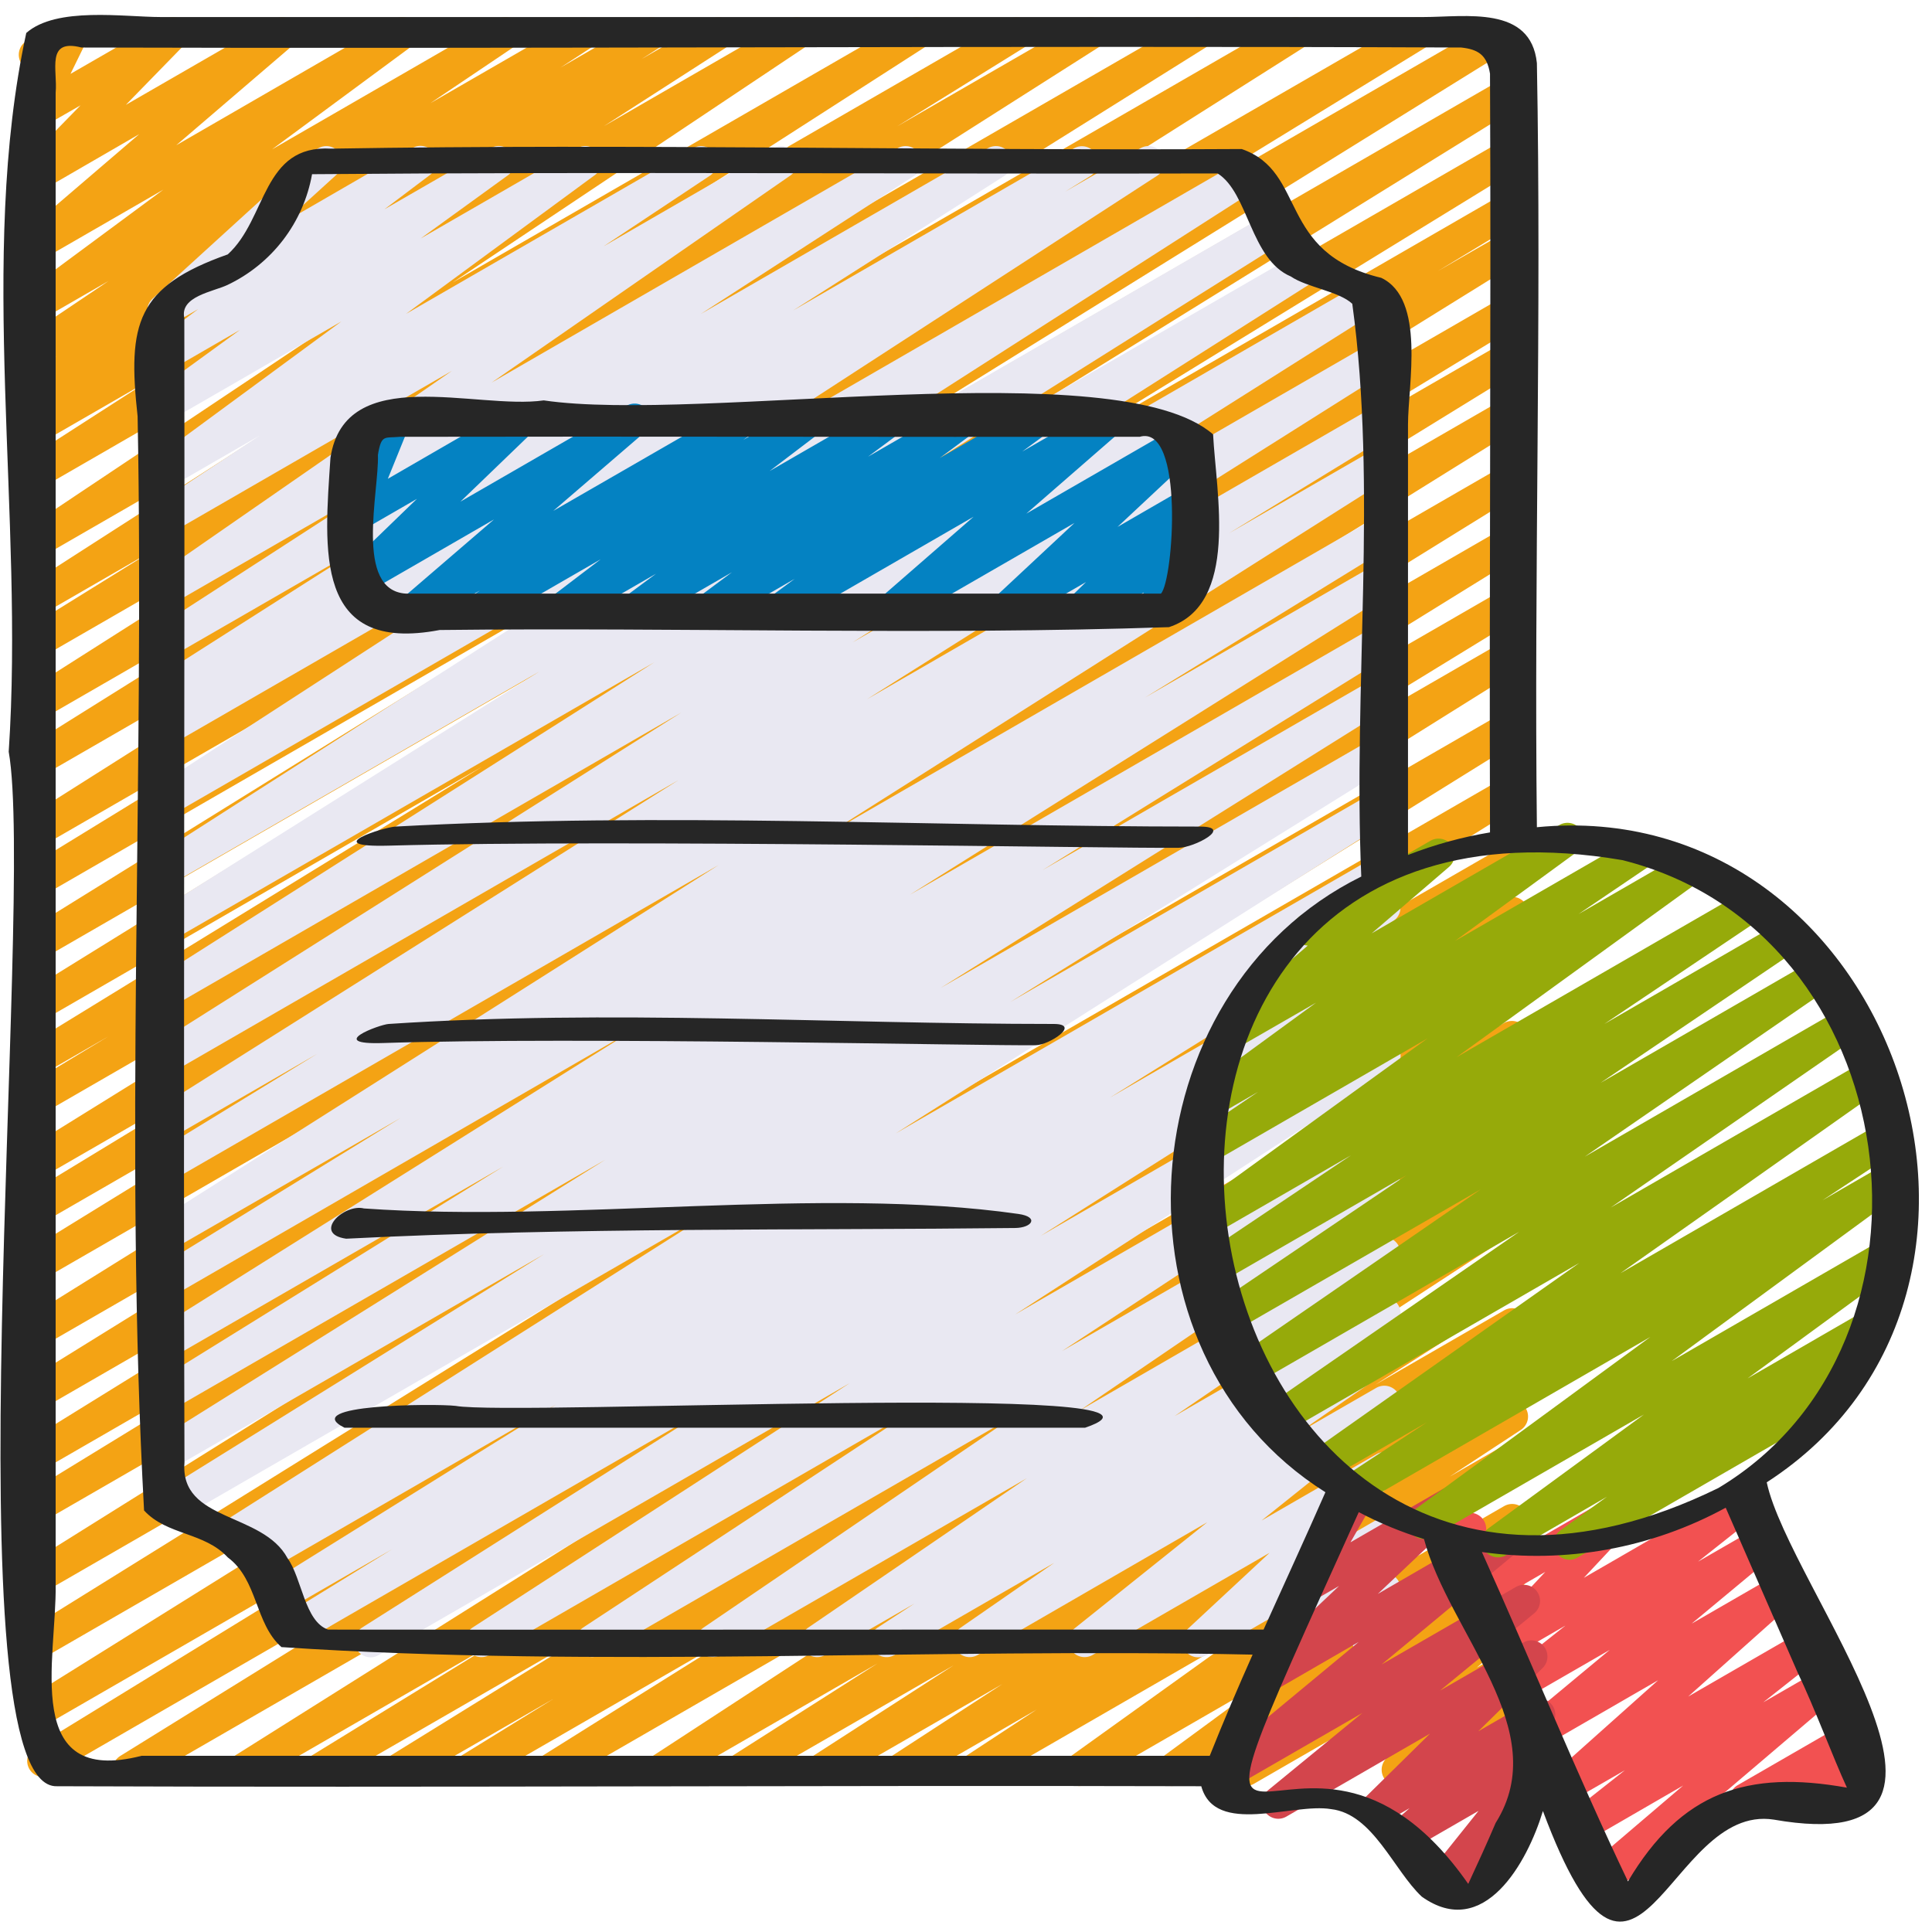
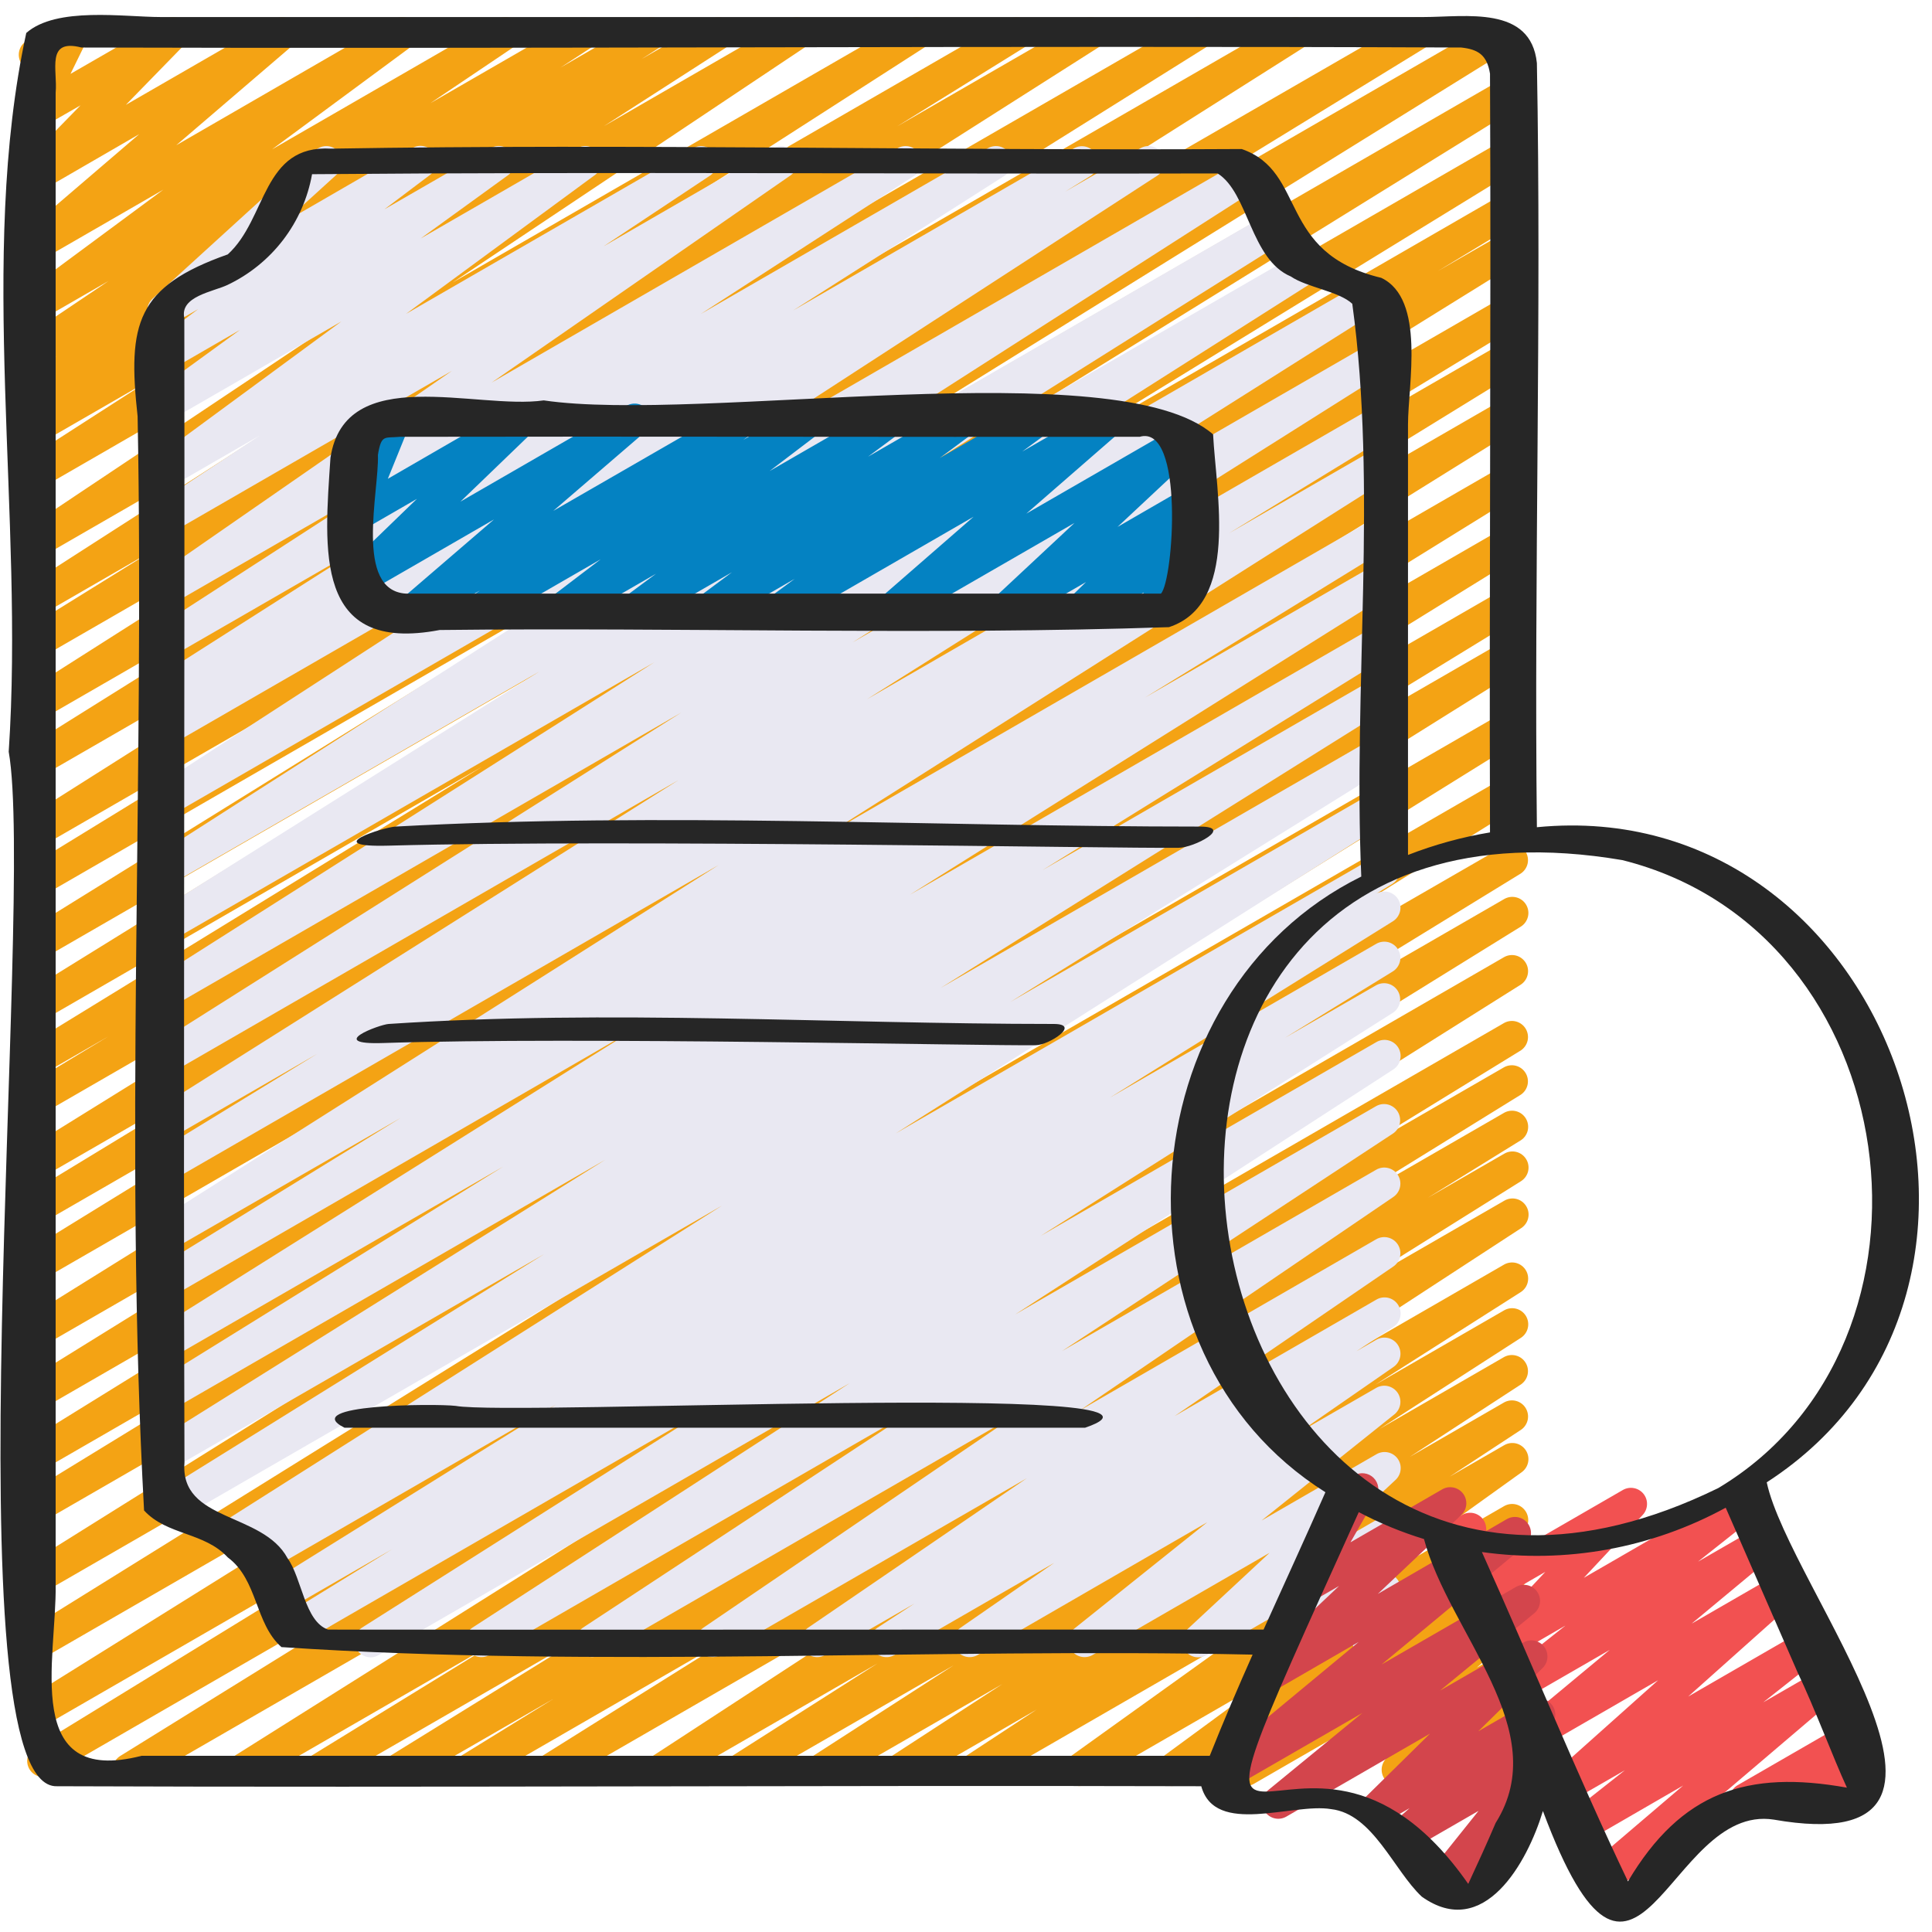
<svg xmlns="http://www.w3.org/2000/svg" width="67" height="67" viewBox="0 0 67 67" fill="none">
  <g clip-path="url(#clip0_118_3524)">
    <path d="M16.255 61.941C16.134 61.942 16.015 61.902 15.918 61.829C15.821 61.756 15.75 61.653 15.717 61.536C15.684 61.419 15.69 61.294 15.734 61.181C15.778 61.067 15.858 60.971 15.962 60.907L19.2 58.91L14.081 61.863C13.955 61.931 13.807 61.947 13.669 61.909C13.531 61.871 13.413 61.781 13.339 61.658C13.265 61.535 13.242 61.388 13.274 61.248C13.305 61.108 13.389 60.986 13.508 60.906L20.61 56.514L11.342 61.863C11.215 61.932 11.067 61.949 10.928 61.911C10.789 61.873 10.67 61.782 10.597 61.659C10.523 61.535 10.499 61.387 10.532 61.247C10.564 61.107 10.65 60.984 10.77 60.905L17.455 56.797L8.682 61.863C8.556 61.931 8.409 61.947 8.271 61.909C8.133 61.871 8.015 61.782 7.941 61.66C7.867 61.537 7.843 61.391 7.874 61.251C7.904 61.111 7.988 60.989 8.106 60.909L27.3 48.833L4.726 61.863C4.599 61.931 4.452 61.947 4.314 61.909C4.176 61.871 4.057 61.781 3.984 61.658C3.91 61.535 3.887 61.388 3.918 61.248C3.95 61.108 4.034 60.986 4.153 60.906L21.455 50.186L1.768 61.559C1.641 61.627 1.493 61.644 1.354 61.606C1.215 61.568 1.096 61.478 1.022 61.354C0.948 61.23 0.925 61.083 0.958 60.942C0.99 60.802 1.075 60.679 1.196 60.6L16.444 51.245L1.429 59.914C1.304 59.977 1.159 59.991 1.023 59.952C0.888 59.913 0.772 59.825 0.699 59.704C0.626 59.583 0.602 59.439 0.631 59.301C0.659 59.163 0.739 59.041 0.854 58.96L24.274 44.354L1.429 57.542C1.303 57.612 1.154 57.63 1.015 57.592C0.875 57.554 0.756 57.464 0.681 57.34C0.607 57.216 0.584 57.068 0.616 56.927C0.649 56.786 0.734 56.664 0.855 56.585L22.944 42.857L1.429 55.275C1.303 55.348 1.152 55.368 1.011 55.332C0.869 55.295 0.747 55.204 0.672 55.079C0.597 54.953 0.573 54.803 0.608 54.661C0.642 54.519 0.73 54.396 0.854 54.318L25.421 38.953L1.429 52.805C1.303 52.875 1.153 52.893 1.013 52.855C0.873 52.817 0.754 52.726 0.679 52.602C0.605 52.477 0.583 52.329 0.616 52.188C0.65 52.046 0.737 51.924 0.859 51.846L15.469 42.897L1.429 51.003C1.303 51.074 1.153 51.093 1.012 51.056C0.871 51.019 0.751 50.928 0.676 50.803C0.601 50.678 0.579 50.529 0.612 50.387C0.646 50.245 0.734 50.123 0.857 50.045L21.025 37.566L1.429 48.878C1.303 48.945 1.155 48.962 1.017 48.923C0.879 48.885 0.761 48.795 0.687 48.672C0.614 48.549 0.59 48.402 0.622 48.263C0.653 48.123 0.737 48 0.857 47.921L21.59 35.079L1.429 46.715C1.303 46.784 1.154 46.802 1.015 46.765C0.875 46.727 0.756 46.637 0.681 46.513C0.607 46.389 0.584 46.241 0.616 46.1C0.649 45.959 0.734 45.837 0.855 45.758L23.524 31.65L1.429 44.405C1.302 44.481 1.15 44.503 1.007 44.467C0.863 44.431 0.74 44.339 0.664 44.212C0.588 44.084 0.566 43.932 0.602 43.789C0.639 43.645 0.731 43.522 0.858 43.446L18.558 32.547L1.429 42.433C1.303 42.501 1.155 42.517 1.016 42.479C0.878 42.44 0.76 42.35 0.686 42.226C0.613 42.102 0.59 41.955 0.622 41.815C0.655 41.675 0.74 41.553 0.86 41.474L10.362 35.694L1.428 40.851C1.302 40.921 1.153 40.939 1.014 40.901C0.874 40.863 0.754 40.773 0.68 40.649C0.606 40.525 0.582 40.377 0.615 40.236C0.647 40.096 0.733 39.973 0.854 39.894L22.119 26.707L1.429 38.652C1.302 38.721 1.154 38.739 1.014 38.7C0.875 38.662 0.756 38.571 0.682 38.446C0.609 38.322 0.586 38.174 0.619 38.033C0.653 37.892 0.739 37.77 0.861 37.692L3.755 35.943L1.429 37.283C1.302 37.359 1.15 37.381 1.007 37.345C0.863 37.309 0.74 37.217 0.664 37.09C0.588 36.962 0.566 36.81 0.602 36.667C0.639 36.523 0.731 36.4 0.858 36.324L16.733 26.581L1.429 35.42C1.303 35.491 1.153 35.51 1.012 35.473C0.871 35.435 0.751 35.345 0.676 35.22C0.601 35.095 0.579 34.946 0.612 34.804C0.646 34.662 0.734 34.539 0.857 34.462L21.2 21.869L1.429 33.283C1.367 33.321 1.297 33.346 1.224 33.357C1.152 33.367 1.078 33.364 1.007 33.346C0.936 33.328 0.869 33.297 0.81 33.253C0.751 33.209 0.701 33.154 0.663 33.091C0.626 33.028 0.601 32.959 0.59 32.886C0.579 32.814 0.583 32.74 0.601 32.669C0.619 32.597 0.65 32.531 0.694 32.472C0.738 32.413 0.793 32.363 0.855 32.325L21.676 19.41L1.429 31.098C1.303 31.168 1.153 31.186 1.013 31.148C0.873 31.11 0.754 31.02 0.679 30.895C0.605 30.77 0.583 30.622 0.616 30.481C0.65 30.34 0.737 30.217 0.859 30.139L13.22 22.557L1.429 29.362C1.303 29.438 1.151 29.462 1.007 29.426C0.863 29.391 0.739 29.3 0.662 29.173C0.586 29.046 0.562 28.894 0.598 28.75C0.633 28.606 0.724 28.483 0.851 28.406L21.519 15.323L1.429 26.921C1.303 26.989 1.155 27.006 1.017 26.968C0.878 26.93 0.759 26.841 0.685 26.718C0.611 26.594 0.587 26.447 0.619 26.307C0.65 26.167 0.735 26.044 0.854 25.965L14.725 17.284L1.429 24.959C1.304 25.022 1.16 25.036 1.025 24.997C0.89 24.959 0.774 24.871 0.701 24.751C0.628 24.631 0.603 24.488 0.63 24.351C0.658 24.213 0.736 24.091 0.85 24.008L15.545 14.663L1.429 22.808C1.367 22.846 1.297 22.871 1.224 22.881C1.152 22.892 1.078 22.888 1.007 22.871C0.936 22.853 0.869 22.821 0.81 22.777C0.751 22.734 0.701 22.679 0.663 22.616C0.626 22.553 0.601 22.483 0.59 22.411C0.579 22.338 0.583 22.264 0.601 22.193C0.619 22.122 0.65 22.055 0.694 21.996C0.738 21.937 0.793 21.887 0.855 21.85L5.295 19.095L1.429 21.328C1.367 21.367 1.297 21.392 1.225 21.403C1.152 21.415 1.078 21.412 1.007 21.394C0.936 21.377 0.869 21.346 0.809 21.303C0.75 21.259 0.7 21.205 0.662 21.142C0.624 21.08 0.598 21.01 0.587 20.938C0.575 20.865 0.578 20.791 0.596 20.72C0.613 20.649 0.644 20.582 0.687 20.522C0.731 20.463 0.785 20.413 0.848 20.375L11.756 13.365L1.429 19.325C1.304 19.4 1.154 19.422 1.012 19.387C0.87 19.353 0.747 19.264 0.67 19.14C0.593 19.016 0.568 18.866 0.599 18.724C0.631 18.581 0.717 18.457 0.84 18.377L13.096 10.193L1.429 16.928C1.303 16.999 1.154 17.019 1.014 16.983C0.873 16.947 0.752 16.857 0.677 16.733C0.601 16.61 0.577 16.461 0.609 16.32C0.64 16.178 0.726 16.055 0.848 15.975L5.125 13.224L1.429 15.356C1.304 15.423 1.157 15.439 1.02 15.402C0.883 15.364 0.766 15.275 0.692 15.154C0.617 15.033 0.592 14.887 0.622 14.748C0.651 14.609 0.732 14.486 0.849 14.405L1.504 13.986L1.429 14.03C1.304 14.1 1.155 14.119 1.016 14.083C0.876 14.046 0.756 13.957 0.681 13.834C0.606 13.711 0.581 13.564 0.612 13.423C0.643 13.282 0.727 13.159 0.847 13.078L1.963 12.354L1.429 12.661C1.304 12.739 1.152 12.765 1.008 12.731C0.864 12.698 0.739 12.609 0.66 12.483C0.582 12.358 0.556 12.206 0.589 12.062C0.623 11.918 0.712 11.792 0.838 11.714L3.767 9.742L1.429 11.091C1.307 11.157 1.163 11.175 1.028 11.141C0.892 11.107 0.774 11.024 0.698 10.907C0.621 10.79 0.59 10.649 0.613 10.511C0.635 10.373 0.708 10.248 0.818 10.162L5.665 6.577L1.429 9.022C1.309 9.09 1.168 9.111 1.033 9.081C0.897 9.051 0.778 8.972 0.698 8.859C0.618 8.746 0.583 8.607 0.6 8.47C0.616 8.332 0.683 8.206 0.787 8.115L4.827 4.653L1.429 6.62C1.313 6.688 1.175 6.711 1.042 6.686C0.909 6.66 0.79 6.587 0.707 6.481C0.624 6.374 0.583 6.241 0.59 6.106C0.598 5.971 0.655 5.843 0.749 5.746L2.792 3.653L1.431 4.434C1.327 4.494 1.207 4.519 1.089 4.506C0.97 4.492 0.859 4.441 0.771 4.36C0.684 4.278 0.625 4.171 0.603 4.054C0.581 3.936 0.597 3.815 0.649 3.707L1.255 2.457C1.149 2.468 1.042 2.448 0.948 2.399C0.854 2.349 0.776 2.272 0.726 2.179C0.652 2.05 0.632 1.898 0.67 1.755C0.708 1.612 0.802 1.49 0.93 1.416L2.233 0.67C2.337 0.61 2.457 0.585 2.575 0.599C2.694 0.612 2.805 0.663 2.893 0.745C2.98 0.826 3.039 0.933 3.061 1.051C3.083 1.168 3.067 1.289 3.015 1.397L2.445 2.562L5.728 0.67C5.844 0.604 5.981 0.581 6.113 0.607C6.244 0.633 6.362 0.706 6.445 0.812C6.527 0.918 6.569 1.05 6.562 1.184C6.555 1.318 6.5 1.445 6.406 1.542L4.365 3.636L9.507 0.67C9.628 0.602 9.769 0.581 9.904 0.611C10.039 0.641 10.159 0.72 10.239 0.833C10.319 0.946 10.354 1.085 10.337 1.222C10.321 1.359 10.254 1.486 10.149 1.577L6.111 5.038L13.668 0.67C13.792 0.597 13.938 0.575 14.078 0.608C14.217 0.64 14.339 0.725 14.418 0.845C14.496 0.965 14.526 1.11 14.5 1.251C14.475 1.392 14.396 1.518 14.28 1.602L9.433 5.181L17.249 0.668C17.375 0.596 17.522 0.576 17.662 0.611C17.802 0.647 17.923 0.735 17.999 0.857C18.076 0.979 18.102 1.126 18.072 1.267C18.043 1.408 17.96 1.532 17.841 1.614L14.922 3.58L19.966 0.67C20.092 0.603 20.238 0.586 20.376 0.623C20.513 0.66 20.632 0.749 20.706 0.87C20.781 0.992 20.806 1.137 20.777 1.276C20.747 1.416 20.666 1.539 20.549 1.62L19.432 2.347L22.333 0.67C22.459 0.601 22.607 0.583 22.746 0.62C22.885 0.657 23.004 0.746 23.079 0.869C23.154 0.991 23.179 1.138 23.148 1.279C23.117 1.419 23.033 1.542 22.914 1.623L22.253 2.046L24.64 0.67C24.767 0.601 24.914 0.583 25.053 0.62C25.192 0.657 25.311 0.746 25.386 0.869C25.461 0.991 25.486 1.138 25.455 1.279C25.424 1.419 25.34 1.542 25.221 1.623L20.944 4.374L27.358 0.67C27.484 0.6 27.631 0.581 27.77 0.616C27.91 0.652 28.029 0.74 28.105 0.862C28.181 0.984 28.207 1.13 28.178 1.271C28.149 1.412 28.066 1.536 27.948 1.617L15.7 9.795L31.512 0.67C31.639 0.598 31.788 0.578 31.928 0.615C32.069 0.651 32.19 0.74 32.265 0.864C32.341 0.988 32.365 1.136 32.333 1.278C32.301 1.42 32.216 1.543 32.094 1.623L21.184 8.633L34.979 0.67C35.105 0.6 35.254 0.582 35.393 0.62C35.533 0.658 35.652 0.748 35.727 0.872C35.801 0.996 35.825 1.144 35.792 1.285C35.76 1.425 35.674 1.548 35.553 1.627L31.112 4.382L37.546 0.67C37.672 0.6 37.821 0.581 37.96 0.617C38.1 0.654 38.22 0.744 38.295 0.867C38.37 0.991 38.395 1.139 38.363 1.28C38.331 1.421 38.246 1.544 38.125 1.624L23.428 10.968L41.271 0.67C41.398 0.599 41.547 0.58 41.687 0.617C41.827 0.654 41.947 0.745 42.022 0.869C42.097 0.993 42.121 1.142 42.088 1.283C42.055 1.424 41.969 1.547 41.847 1.626L27.975 10.306L44.667 0.67C44.793 0.601 44.941 0.583 45.081 0.62C45.22 0.657 45.339 0.747 45.414 0.87C45.488 0.994 45.512 1.141 45.481 1.282C45.449 1.422 45.364 1.545 45.244 1.625L24.582 14.705L48.898 0.67C49.025 0.601 49.173 0.584 49.312 0.622C49.451 0.661 49.57 0.751 49.643 0.875C49.717 0.998 49.74 1.146 49.708 1.286C49.676 1.427 49.59 1.549 49.47 1.628L37.104 9.213L51.635 0.823C51.762 0.747 51.914 0.724 52.058 0.76C52.201 0.796 52.325 0.888 52.401 1.015C52.477 1.142 52.499 1.294 52.463 1.438C52.427 1.582 52.336 1.705 52.209 1.781L31.396 14.692L52.166 2.699C52.293 2.633 52.439 2.618 52.576 2.657C52.713 2.696 52.831 2.786 52.904 2.908C52.977 3.03 53 3.176 52.969 3.315C52.939 3.454 52.856 3.576 52.738 3.656L32.4 16.25L52.171 4.835C52.297 4.769 52.445 4.753 52.582 4.792C52.72 4.83 52.838 4.921 52.911 5.043C52.984 5.166 53.007 5.313 52.976 5.452C52.944 5.592 52.86 5.714 52.741 5.793L36.867 15.537L52.171 6.7C52.298 6.631 52.447 6.614 52.586 6.652C52.725 6.691 52.844 6.782 52.918 6.906C52.992 7.031 53.014 7.179 52.981 7.319C52.947 7.46 52.861 7.582 52.739 7.66L49.844 9.412L52.171 8.072C52.297 8.005 52.445 7.989 52.583 8.027C52.721 8.065 52.839 8.155 52.913 8.278C52.986 8.401 53.01 8.548 52.978 8.688C52.947 8.827 52.863 8.95 52.744 9.029L31.48 22.222L52.171 10.273C52.298 10.204 52.447 10.187 52.586 10.226C52.725 10.264 52.844 10.355 52.918 10.479C52.992 10.604 53.014 10.752 52.981 10.893C52.947 11.033 52.861 11.156 52.739 11.234L43.239 17.011L52.172 11.856C52.299 11.786 52.448 11.768 52.588 11.805C52.728 11.843 52.848 11.934 52.922 12.059C52.996 12.184 53.019 12.332 52.985 12.473C52.952 12.614 52.865 12.737 52.742 12.815L35.041 23.71L52.171 13.821C52.297 13.751 52.446 13.733 52.586 13.771C52.725 13.809 52.845 13.899 52.919 14.023C52.993 14.147 53.017 14.295 52.984 14.436C52.952 14.576 52.866 14.699 52.745 14.778L30.076 28.886L52.171 16.13C52.298 16.059 52.447 16.04 52.588 16.077C52.729 16.114 52.849 16.205 52.924 16.33C52.999 16.455 53.022 16.604 52.988 16.746C52.954 16.888 52.867 17.011 52.744 17.088L32.011 29.93L52.171 18.294C52.297 18.229 52.444 18.214 52.581 18.252C52.718 18.291 52.835 18.381 52.908 18.503C52.981 18.625 53.005 18.771 52.974 18.91C52.943 19.049 52.86 19.171 52.742 19.251L32.574 31.731L52.171 20.418C52.298 20.346 52.449 20.326 52.59 20.364C52.732 20.401 52.853 20.493 52.928 20.619C53.002 20.744 53.024 20.895 52.989 21.037C52.954 21.179 52.865 21.302 52.74 21.379L38.13 30.326L52.171 22.222C52.298 22.149 52.448 22.128 52.59 22.165C52.731 22.202 52.853 22.292 52.928 22.418C53.004 22.543 53.027 22.693 52.993 22.835C52.959 22.978 52.87 23.101 52.746 23.179L28.195 38.536L52.171 24.689C52.298 24.618 52.447 24.599 52.588 24.636C52.729 24.674 52.849 24.765 52.924 24.89C52.999 25.014 53.022 25.164 52.988 25.305C52.954 25.447 52.867 25.57 52.744 25.648L30.641 39.387L52.171 26.959C52.297 26.892 52.444 26.876 52.581 26.915C52.719 26.953 52.836 27.043 52.91 27.165C52.983 27.287 53.007 27.433 52.977 27.573C52.946 27.712 52.863 27.834 52.745 27.915L29.338 42.51L52.171 29.334C52.297 29.267 52.445 29.252 52.582 29.29C52.72 29.329 52.838 29.419 52.911 29.542C52.984 29.665 53.007 29.811 52.976 29.951C52.944 30.09 52.86 30.212 52.741 30.292L37.472 39.661L52.171 31.174C52.298 31.103 52.447 31.084 52.588 31.121C52.729 31.158 52.849 31.249 52.924 31.374C52.999 31.499 53.022 31.648 52.988 31.79C52.954 31.931 52.867 32.054 52.744 32.132L35.435 42.852L52.171 33.186C52.297 33.119 52.444 33.102 52.582 33.14C52.72 33.178 52.838 33.268 52.912 33.39C52.986 33.513 53.01 33.659 52.979 33.798C52.949 33.938 52.865 34.061 52.747 34.141L33.564 46.212L52.171 35.47C52.297 35.403 52.445 35.388 52.582 35.426C52.72 35.465 52.838 35.555 52.911 35.678C52.984 35.801 53.007 35.947 52.976 36.087C52.944 36.226 52.86 36.348 52.741 36.428L46.056 40.535L52.171 37.005C52.297 36.94 52.444 36.924 52.581 36.963C52.718 37.002 52.835 37.092 52.908 37.214C52.981 37.336 53.005 37.482 52.974 37.621C52.943 37.76 52.86 37.882 52.742 37.962L45.625 42.363L52.171 38.585C52.297 38.517 52.446 38.5 52.585 38.538C52.724 38.576 52.843 38.666 52.916 38.79C52.99 38.914 53.013 39.061 52.981 39.202C52.949 39.342 52.863 39.465 52.742 39.543L49.513 41.54L52.171 40.006C52.298 39.933 52.448 39.912 52.59 39.949C52.731 39.986 52.853 40.076 52.928 40.202C53.004 40.327 53.027 40.477 52.993 40.62C52.959 40.762 52.87 40.885 52.746 40.963L45.742 45.348L52.171 41.637C52.297 41.564 52.447 41.543 52.588 41.578C52.729 41.614 52.851 41.703 52.927 41.828C53.004 41.952 53.028 42.101 52.996 42.243C52.964 42.386 52.877 42.509 52.755 42.589L40.41 50.638L52.171 43.848C52.297 43.78 52.444 43.763 52.583 43.8C52.721 43.838 52.84 43.927 52.914 44.05C52.989 44.172 53.013 44.319 52.982 44.459C52.952 44.599 52.868 44.722 52.749 44.802L47.692 48.022L52.171 45.436C52.297 45.367 52.445 45.349 52.584 45.386C52.722 45.423 52.842 45.512 52.917 45.635C52.991 45.758 53.016 45.904 52.985 46.045C52.955 46.185 52.871 46.308 52.752 46.389L47.838 49.556L52.166 47.057C52.292 46.99 52.438 46.973 52.576 47.011C52.714 47.048 52.832 47.136 52.906 47.258C52.981 47.379 53.006 47.524 52.977 47.664C52.948 47.803 52.866 47.926 52.749 48.008L48.888 50.524L52.166 48.632C52.292 48.564 52.439 48.546 52.577 48.583C52.715 48.62 52.834 48.708 52.908 48.829C52.983 48.951 53.009 49.097 52.98 49.237C52.95 49.376 52.869 49.5 52.752 49.581L50.276 51.207L52.166 50.117C52.29 50.045 52.437 50.024 52.577 50.057C52.716 50.091 52.837 50.177 52.915 50.297C52.993 50.418 53.022 50.563 52.995 50.704C52.968 50.845 52.888 50.971 52.772 51.054L46.906 55.263L52.166 52.228C52.29 52.158 52.435 52.139 52.572 52.172C52.71 52.206 52.829 52.291 52.907 52.409C52.984 52.528 53.014 52.671 52.989 52.81C52.965 52.95 52.889 53.075 52.776 53.16L49.156 55.822L52.171 54.082C52.294 54.012 52.44 53.991 52.578 54.024C52.717 54.057 52.837 54.142 52.915 54.261C52.993 54.38 53.023 54.524 52.998 54.664C52.973 54.805 52.896 54.93 52.782 55.015L51.572 55.908L52.171 55.563C52.291 55.495 52.433 55.473 52.568 55.504C52.704 55.534 52.823 55.613 52.903 55.727C52.983 55.84 53.018 55.979 53.001 56.116C52.984 56.254 52.917 56.38 52.812 56.471L51.212 57.832L52.171 57.279C52.29 57.214 52.428 57.194 52.561 57.224C52.693 57.253 52.81 57.329 52.89 57.439C52.971 57.548 53.008 57.683 52.996 57.818C52.984 57.953 52.923 58.079 52.825 58.173L52.442 58.52C52.517 58.517 52.592 58.529 52.662 58.558C52.732 58.587 52.794 58.63 52.845 58.685C52.932 58.773 52.988 58.887 53.003 59.009C53.018 59.132 52.993 59.256 52.93 59.362L52.505 60.088C52.615 60.111 52.715 60.167 52.793 60.249C52.871 60.331 52.922 60.434 52.94 60.545C52.958 60.657 52.942 60.771 52.893 60.873C52.845 60.975 52.767 61.059 52.67 61.116L51.375 61.864C51.268 61.926 51.144 61.95 51.022 61.934C50.9 61.918 50.786 61.861 50.7 61.774C50.613 61.687 50.557 61.573 50.542 61.451C50.526 61.329 50.552 61.205 50.614 61.099L50.894 60.62L48.739 61.863C48.62 61.928 48.482 61.947 48.35 61.917C48.218 61.888 48.102 61.812 48.022 61.702C47.942 61.593 47.905 61.459 47.916 61.324C47.928 61.19 47.989 61.064 48.086 60.97L48.221 60.846L46.453 61.863C46.333 61.933 46.191 61.955 46.055 61.925C45.919 61.895 45.799 61.816 45.718 61.702C45.638 61.589 45.603 61.449 45.62 61.311C45.637 61.173 45.706 61.046 45.811 60.956L47.413 59.593L43.481 61.863C43.357 61.934 43.212 61.955 43.073 61.922C42.935 61.889 42.814 61.804 42.736 61.685C42.658 61.566 42.629 61.422 42.654 61.281C42.678 61.141 42.756 61.016 42.87 60.931L44.077 60.038L40.92 61.863C40.797 61.935 40.65 61.956 40.511 61.923C40.373 61.89 40.252 61.805 40.174 61.685C40.096 61.566 40.066 61.421 40.092 61.28C40.117 61.14 40.196 61.014 40.311 60.93L43.934 58.269L37.708 61.863C37.584 61.935 37.437 61.957 37.297 61.923C37.158 61.89 37.036 61.804 36.959 61.683C36.881 61.563 36.852 61.417 36.879 61.276C36.906 61.135 36.986 61.01 37.102 60.926L42.968 56.718L34.058 61.863C33.933 61.934 33.785 61.953 33.646 61.916C33.506 61.88 33.386 61.792 33.311 61.669C33.235 61.547 33.21 61.4 33.24 61.26C33.27 61.119 33.353 60.995 33.472 60.914L35.951 59.286L31.485 61.863C31.359 61.933 31.211 61.951 31.073 61.914C30.934 61.877 30.815 61.789 30.739 61.667C30.664 61.544 30.639 61.398 30.669 61.258C30.699 61.117 30.782 60.994 30.901 60.913L34.76 58.402L28.752 61.863C28.626 61.932 28.479 61.949 28.341 61.912C28.203 61.875 28.084 61.786 28.009 61.664C27.935 61.542 27.91 61.396 27.94 61.256C27.97 61.116 28.052 60.993 28.17 60.912L33.07 57.752L25.946 61.863C25.82 61.932 25.672 61.949 25.534 61.911C25.395 61.874 25.277 61.785 25.203 61.662C25.128 61.539 25.104 61.393 25.134 61.253C25.165 61.113 25.249 60.99 25.367 60.91L30.433 57.685L23.193 61.863C23.068 61.933 22.92 61.951 22.781 61.914C22.643 61.877 22.523 61.789 22.448 61.667C22.373 61.544 22.348 61.398 22.378 61.258C22.408 61.117 22.491 60.994 22.609 60.913L34.952 52.862L19.359 61.863C19.232 61.932 19.084 61.949 18.946 61.911C18.807 61.873 18.688 61.783 18.614 61.66C18.54 61.537 18.516 61.39 18.548 61.25C18.579 61.11 18.664 60.987 18.784 60.907L25.779 56.526L16.534 61.863C16.45 61.914 16.354 61.941 16.255 61.941Z" fill="#F4A314" />
    <path d="M12.854 57.475C12.733 57.475 12.615 57.436 12.518 57.363C12.421 57.291 12.35 57.188 12.316 57.072C12.283 56.956 12.288 56.831 12.331 56.718C12.374 56.605 12.452 56.509 12.555 56.444L24.775 48.702L10.469 56.961C10.342 57.037 10.19 57.059 10.046 57.023C9.903 56.986 9.779 56.895 9.703 56.767C9.628 56.64 9.605 56.488 9.642 56.344C9.678 56.201 9.77 56.078 9.897 56.002L13.602 53.723L10.041 55.779C9.915 55.848 9.766 55.866 9.626 55.829C9.487 55.791 9.367 55.701 9.293 55.577C9.219 55.453 9.195 55.305 9.228 55.164C9.26 55.023 9.346 54.9 9.467 54.822L19.287 48.706L9.269 54.493C9.141 54.566 8.991 54.585 8.849 54.548C8.708 54.511 8.587 54.419 8.512 54.293C8.437 54.167 8.415 54.017 8.45 53.875C8.485 53.733 8.574 53.61 8.699 53.533L9.244 53.198L8.377 53.697C8.251 53.769 8.101 53.789 7.96 53.753C7.819 53.716 7.698 53.626 7.623 53.502C7.547 53.377 7.524 53.228 7.557 53.086C7.589 52.944 7.676 52.821 7.799 52.742L25.035 41.811L6.188 52.693C6.061 52.769 5.909 52.792 5.765 52.756C5.621 52.72 5.498 52.628 5.422 52.501C5.346 52.374 5.323 52.222 5.359 52.078C5.395 51.935 5.487 51.811 5.614 51.735L18.872 43.491L5.896 50.979C5.77 51.048 5.622 51.065 5.483 51.027C5.345 50.989 5.226 50.899 5.152 50.776C5.078 50.653 5.054 50.506 5.086 50.366C5.117 50.225 5.201 50.103 5.321 50.023L20.994 40.217L5.896 48.933C5.77 49.003 5.621 49.021 5.481 48.983C5.342 48.946 5.222 48.855 5.148 48.731C5.074 48.608 5.05 48.46 5.083 48.319C5.115 48.178 5.201 48.055 5.322 47.976L17.448 40.458L5.896 47.123C5.77 47.194 5.621 47.213 5.48 47.176C5.34 47.139 5.22 47.049 5.145 46.924C5.07 46.8 5.047 46.652 5.079 46.511C5.112 46.369 5.198 46.246 5.32 46.167L22.06 35.66L5.896 45.002C5.77 45.07 5.621 45.087 5.482 45.049C5.343 45.011 5.224 44.921 5.151 44.797C5.077 44.673 5.054 44.526 5.086 44.385C5.118 44.245 5.204 44.122 5.324 44.044L13.896 38.767L5.896 43.381C5.77 43.454 5.62 43.474 5.479 43.437C5.338 43.401 5.217 43.31 5.142 43.186C5.066 43.061 5.042 42.912 5.075 42.77C5.108 42.629 5.195 42.505 5.318 42.427L24.925 29.996L5.896 40.982C5.769 41.052 5.62 41.07 5.48 41.032C5.34 40.994 5.22 40.903 5.146 40.778C5.072 40.654 5.049 40.505 5.083 40.364C5.116 40.223 5.203 40.1 5.326 40.022L10.999 36.547L5.896 39.493C5.77 39.562 5.622 39.581 5.482 39.543C5.343 39.506 5.224 39.416 5.149 39.293C5.075 39.169 5.051 39.022 5.082 38.882C5.114 38.741 5.199 38.618 5.319 38.538L23.529 27.053L5.896 37.233C5.769 37.309 5.617 37.333 5.474 37.297C5.33 37.262 5.206 37.17 5.13 37.044C5.053 36.917 5.03 36.765 5.065 36.621C5.101 36.477 5.192 36.354 5.319 36.277L23.623 24.713L5.896 34.952C5.77 35.024 5.62 35.044 5.479 35.007C5.338 34.971 5.217 34.881 5.142 34.756C5.066 34.632 5.042 34.483 5.075 34.341C5.108 34.199 5.195 34.075 5.318 33.997L22.69 22.968L5.896 32.658C5.77 32.725 5.623 32.742 5.485 32.704C5.347 32.666 5.229 32.577 5.155 32.454C5.081 32.332 5.057 32.185 5.088 32.046C5.118 31.906 5.202 31.783 5.32 31.703L18.702 23.291L5.896 30.685C5.77 30.759 5.619 30.78 5.477 30.744C5.335 30.709 5.213 30.619 5.137 30.494C5.061 30.368 5.037 30.218 5.07 30.076C5.104 29.933 5.192 29.809 5.316 29.731L22.662 18.622L5.896 28.301C5.834 28.339 5.764 28.365 5.692 28.376C5.619 28.387 5.545 28.384 5.474 28.367C5.33 28.333 5.206 28.242 5.128 28.116C5.051 27.99 5.027 27.838 5.062 27.694C5.097 27.55 5.187 27.425 5.313 27.348L21.497 16.852L5.896 25.855C5.77 25.923 5.622 25.939 5.484 25.901C5.346 25.863 5.228 25.773 5.154 25.649C5.08 25.526 5.057 25.38 5.088 25.24C5.12 25.1 5.204 24.978 5.323 24.898L6.217 24.348L5.901 24.53C5.774 24.607 5.622 24.63 5.478 24.595C5.334 24.56 5.21 24.469 5.134 24.342C5.057 24.215 5.033 24.064 5.068 23.92C5.104 23.776 5.195 23.652 5.321 23.575L12.665 18.897L5.896 22.802C5.77 22.88 5.618 22.904 5.474 22.869C5.33 22.834 5.206 22.744 5.128 22.617C5.051 22.491 5.027 22.339 5.062 22.195C5.097 22.051 5.187 21.927 5.313 21.85L12.736 17.048L5.896 20.993C5.771 21.066 5.623 21.087 5.483 21.053C5.343 21.019 5.221 20.932 5.144 20.81C5.066 20.688 5.039 20.541 5.068 20.399C5.097 20.258 5.18 20.133 5.299 20.051L15.67 12.862L5.896 18.504C5.771 18.576 5.622 18.596 5.483 18.56C5.343 18.524 5.222 18.436 5.146 18.313C5.07 18.191 5.044 18.043 5.074 17.902C5.104 17.761 5.188 17.637 5.308 17.556L9.003 15.106L5.896 16.9C5.773 16.97 5.627 16.991 5.489 16.958C5.35 16.925 5.23 16.84 5.152 16.721C5.074 16.602 5.044 16.458 5.069 16.318C5.094 16.177 5.171 16.052 5.285 15.967L11.837 11.149L5.896 14.579C5.772 14.649 5.626 14.67 5.488 14.636C5.35 14.603 5.23 14.518 5.152 14.398C5.074 14.279 5.045 14.134 5.071 13.994C5.096 13.854 5.174 13.729 5.289 13.645L8.327 11.437L5.896 12.842C5.773 12.912 5.628 12.933 5.49 12.9C5.352 12.868 5.231 12.784 5.153 12.665C5.075 12.547 5.044 12.404 5.068 12.264C5.092 12.124 5.168 11.998 5.281 11.912L6.872 10.72L5.933 11.261C5.814 11.327 5.676 11.347 5.543 11.318C5.411 11.288 5.294 11.212 5.213 11.102C5.133 10.993 5.096 10.858 5.108 10.723C5.12 10.588 5.181 10.462 5.279 10.368L9.504 6.518C9.468 6.398 9.474 6.269 9.521 6.153C9.567 6.036 9.651 5.939 9.76 5.876L11.045 5.137C11.164 5.07 11.303 5.05 11.436 5.079C11.569 5.108 11.687 5.184 11.767 5.294C11.848 5.404 11.885 5.539 11.873 5.675C11.861 5.81 11.8 5.936 11.701 6.03L9.867 7.698L14.308 5.13C14.431 5.061 14.576 5.041 14.713 5.074C14.85 5.107 14.969 5.191 15.047 5.309C15.125 5.427 15.155 5.569 15.132 5.708C15.109 5.848 15.034 5.973 14.922 6.059L13.332 7.258L17.017 5.137C17.141 5.066 17.287 5.046 17.425 5.079C17.563 5.113 17.684 5.198 17.761 5.318C17.839 5.437 17.868 5.582 17.843 5.722C17.817 5.862 17.739 5.987 17.625 6.071L14.585 8.273L20.023 5.137C20.147 5.067 20.292 5.048 20.429 5.081C20.567 5.115 20.686 5.2 20.763 5.318C20.841 5.437 20.87 5.58 20.846 5.719C20.822 5.859 20.746 5.984 20.633 6.069L14.081 10.885L24.043 5.137C24.169 5.067 24.316 5.049 24.454 5.085C24.593 5.121 24.712 5.21 24.788 5.331C24.863 5.453 24.889 5.599 24.86 5.739C24.83 5.88 24.748 6.003 24.631 6.085L20.934 8.541L26.824 5.137C26.948 5.067 27.095 5.048 27.233 5.083C27.371 5.118 27.491 5.204 27.567 5.325C27.644 5.445 27.671 5.59 27.644 5.731C27.617 5.871 27.537 5.995 27.421 6.078L17.049 13.267L31.134 5.137C31.26 5.066 31.408 5.047 31.548 5.084C31.687 5.12 31.807 5.209 31.882 5.332C31.958 5.455 31.983 5.603 31.952 5.743C31.921 5.884 31.837 6.008 31.717 6.088L24.3 10.89L34.266 5.137C34.392 5.066 34.541 5.047 34.681 5.084C34.821 5.121 34.941 5.21 35.016 5.334C35.091 5.458 35.115 5.605 35.083 5.746C35.052 5.887 34.967 6.011 34.846 6.09L27.502 10.769L37.258 5.137C37.384 5.069 37.532 5.053 37.67 5.091C37.808 5.129 37.926 5.219 38 5.342C38.074 5.465 38.097 5.612 38.066 5.752C38.034 5.892 37.95 6.014 37.831 6.094L36.929 6.652L39.556 5.137C39.682 5.066 39.83 5.047 39.969 5.084C40.109 5.12 40.229 5.209 40.304 5.332C40.38 5.455 40.404 5.603 40.374 5.743C40.343 5.884 40.259 6.008 40.139 6.088L23.962 16.585L43.103 5.533C43.23 5.462 43.378 5.444 43.518 5.48C43.658 5.517 43.778 5.607 43.853 5.73C43.928 5.854 43.952 6.002 43.921 6.143C43.889 6.284 43.804 6.407 43.683 6.487L26.328 17.6L43.906 7.45C44.033 7.383 44.18 7.366 44.318 7.404C44.456 7.442 44.574 7.532 44.648 7.654C44.721 7.777 44.746 7.923 44.715 8.063C44.684 8.202 44.601 8.325 44.483 8.405L31.088 16.825L45.097 8.738C45.223 8.668 45.371 8.65 45.511 8.688C45.65 8.725 45.769 8.815 45.844 8.938C45.918 9.062 45.942 9.209 45.911 9.349C45.879 9.49 45.794 9.613 45.674 9.693L28.318 20.713L47.311 9.747C47.437 9.678 47.586 9.66 47.725 9.697C47.864 9.735 47.983 9.824 48.058 9.948C48.133 10.071 48.157 10.218 48.125 10.359C48.093 10.5 48.009 10.623 47.888 10.702L29.568 22.277L47.705 11.806C47.832 11.736 47.981 11.717 48.121 11.754C48.261 11.791 48.382 11.881 48.456 12.005C48.531 12.13 48.555 12.278 48.522 12.419C48.49 12.56 48.403 12.684 48.282 12.762L30.069 24.248L47.712 14.067C47.839 13.999 47.987 13.983 48.125 14.021C48.264 14.06 48.382 14.15 48.455 14.274C48.529 14.398 48.552 14.545 48.519 14.685C48.487 14.825 48.402 14.947 48.282 15.026L42.62 18.494L47.713 15.554C47.839 15.487 47.986 15.472 48.123 15.51C48.26 15.548 48.378 15.637 48.452 15.758C48.525 15.88 48.55 16.026 48.52 16.165C48.49 16.304 48.408 16.427 48.29 16.508L28.698 28.929L47.715 17.95C47.842 17.88 47.992 17.862 48.132 17.9C48.272 17.938 48.391 18.029 48.465 18.154C48.539 18.278 48.562 18.427 48.529 18.568C48.495 18.709 48.408 18.831 48.286 18.91L39.702 24.194L47.717 19.566C47.843 19.493 47.994 19.473 48.135 19.509C48.277 19.546 48.399 19.637 48.474 19.762C48.549 19.888 48.572 20.038 48.538 20.18C48.504 20.322 48.416 20.445 48.292 20.523L31.549 31.031L47.719 21.697C47.845 21.629 47.993 21.613 48.131 21.651C48.269 21.689 48.387 21.779 48.461 21.902C48.535 22.026 48.558 22.172 48.526 22.312C48.495 22.452 48.411 22.574 48.292 22.654L36.149 30.178L47.714 23.502C47.841 23.434 47.989 23.417 48.127 23.455C48.266 23.492 48.385 23.582 48.459 23.706C48.533 23.829 48.556 23.976 48.525 24.116C48.493 24.256 48.409 24.379 48.289 24.458L32.619 34.263L47.714 25.553C47.841 25.483 47.989 25.465 48.129 25.503C48.269 25.54 48.388 25.631 48.462 25.755C48.537 25.878 48.56 26.026 48.528 26.167C48.495 26.308 48.409 26.431 48.288 26.51L35.041 34.745L47.717 27.427C47.843 27.359 47.99 27.342 48.129 27.38C48.267 27.417 48.386 27.506 48.46 27.629C48.534 27.751 48.559 27.898 48.528 28.038C48.497 28.178 48.414 28.301 48.295 28.381L31.061 39.307L47.718 29.691C47.844 29.621 47.994 29.603 48.134 29.641C48.274 29.679 48.394 29.77 48.468 29.894C48.542 30.019 48.565 30.167 48.531 30.308C48.498 30.45 48.41 30.572 48.288 30.65L47.723 30.995C47.85 30.92 48.003 30.898 48.146 30.934C48.29 30.971 48.413 31.063 48.489 31.19C48.564 31.317 48.586 31.47 48.55 31.613C48.513 31.757 48.421 31.88 48.294 31.956L38.492 38.064L47.72 32.735C47.847 32.659 47.999 32.637 48.143 32.673C48.286 32.71 48.41 32.802 48.485 32.929C48.561 33.056 48.583 33.208 48.547 33.352C48.511 33.495 48.419 33.618 48.292 33.694L44.562 35.989L47.721 34.17C47.847 34.098 47.997 34.078 48.138 34.114C48.279 34.151 48.4 34.241 48.475 34.365C48.551 34.49 48.575 34.639 48.542 34.781C48.509 34.923 48.422 35.046 48.299 35.125L36.083 42.864L47.722 36.144C47.848 36.067 48 36.043 48.144 36.078C48.288 36.112 48.413 36.203 48.49 36.329C48.567 36.455 48.591 36.607 48.556 36.751C48.522 36.895 48.431 37.019 48.305 37.097L35.208 45.583L47.724 38.359C47.85 38.288 47.998 38.269 48.137 38.305C48.276 38.342 48.396 38.43 48.472 38.552C48.547 38.675 48.573 38.822 48.543 38.962C48.513 39.103 48.43 39.227 48.311 39.308L36.832 46.853L47.725 40.565C47.85 40.492 47.999 40.471 48.139 40.506C48.28 40.541 48.401 40.628 48.478 40.751C48.555 40.873 48.582 41.021 48.552 41.162C48.523 41.304 48.439 41.428 48.319 41.51L37.452 48.91L47.725 42.977C47.85 42.904 47.999 42.883 48.139 42.918C48.28 42.953 48.401 43.04 48.478 43.163C48.555 43.285 48.582 43.433 48.552 43.574C48.523 43.716 48.439 43.84 48.319 43.922L40.733 49.11L47.727 45.072C47.852 44.996 48.003 44.974 48.146 45.008C48.288 45.043 48.411 45.133 48.489 45.258C48.566 45.383 48.59 45.533 48.557 45.676C48.525 45.819 48.437 45.944 48.313 46.022L47.038 46.861L47.728 46.462C47.852 46.39 48.001 46.368 48.141 46.402C48.281 46.437 48.403 46.524 48.48 46.646C48.557 46.768 48.584 46.915 48.556 47.056C48.527 47.198 48.444 47.323 48.325 47.405L45.069 49.661L47.731 48.128C47.853 48.059 47.996 48.038 48.133 48.07C48.269 48.102 48.389 48.183 48.468 48.299C48.547 48.415 48.579 48.556 48.559 48.694C48.539 48.833 48.467 48.959 48.359 49.047L43.749 52.732L47.733 50.432C47.852 50.362 47.993 50.338 48.128 50.366C48.264 50.393 48.384 50.47 48.466 50.581C48.548 50.692 48.586 50.83 48.572 50.967C48.559 51.105 48.495 51.232 48.393 51.325L45.541 53.978L47.736 52.707C47.849 52.641 47.983 52.617 48.112 52.64C48.242 52.662 48.359 52.73 48.444 52.831C48.528 52.932 48.574 53.059 48.574 53.191C48.574 53.322 48.527 53.449 48.442 53.55L47.347 54.845L47.733 54.622C47.83 54.566 47.942 54.54 48.054 54.548C48.166 54.557 48.273 54.599 48.36 54.669C48.448 54.738 48.513 54.833 48.546 54.94C48.579 55.047 48.579 55.162 48.546 55.269L48.288 56.107C48.375 56.157 48.447 56.228 48.498 56.315C48.535 56.378 48.559 56.448 48.568 56.521C48.578 56.594 48.572 56.668 48.553 56.739C48.534 56.809 48.502 56.876 48.457 56.934C48.412 56.992 48.356 57.041 48.293 57.077L47.734 57.399C47.637 57.455 47.525 57.481 47.413 57.472C47.301 57.464 47.194 57.422 47.106 57.352C47.019 57.282 46.954 57.187 46.921 57.08C46.888 56.972 46.888 56.857 46.921 56.75L47.06 56.303L45.158 57.397C45.044 57.462 44.911 57.485 44.782 57.462C44.653 57.439 44.536 57.371 44.452 57.271C44.368 57.17 44.322 57.043 44.322 56.912C44.322 56.781 44.368 56.654 44.453 56.553L45.543 55.257L41.836 57.397C41.717 57.467 41.577 57.49 41.441 57.463C41.306 57.435 41.186 57.358 41.104 57.247C41.022 57.136 40.983 56.999 40.997 56.861C41.01 56.724 41.074 56.596 41.176 56.503L44.029 53.849L37.888 57.394C37.766 57.464 37.622 57.484 37.486 57.453C37.349 57.421 37.23 57.339 37.151 57.224C37.072 57.108 37.039 56.967 37.059 56.828C37.08 56.69 37.151 56.564 37.26 56.475L41.867 52.79L33.899 57.397C33.774 57.466 33.628 57.486 33.489 57.45C33.351 57.416 33.231 57.329 33.155 57.208C33.079 57.088 33.051 56.943 33.078 56.803C33.106 56.663 33.185 56.538 33.301 56.455L36.558 54.199L31.017 57.397C30.891 57.467 30.743 57.486 30.604 57.45C30.465 57.414 30.345 57.325 30.269 57.203C30.194 57.08 30.168 56.933 30.198 56.793C30.228 56.652 30.311 56.528 30.43 56.447L31.713 55.61L28.61 57.397C28.485 57.466 28.339 57.485 28.2 57.45C28.062 57.414 27.943 57.327 27.866 57.206C27.79 57.085 27.764 56.94 27.791 56.8C27.819 56.66 27.9 56.536 28.016 56.453L35.61 51.263L24.977 57.397C24.852 57.464 24.706 57.482 24.569 57.446C24.431 57.41 24.313 57.323 24.237 57.203C24.162 57.083 24.135 56.938 24.162 56.799C24.189 56.66 24.269 56.536 24.384 56.453L35.245 49.057L20.799 57.397C20.674 57.465 20.527 57.483 20.389 57.446C20.251 57.409 20.132 57.321 20.057 57.199C19.982 57.078 19.957 56.932 19.986 56.792C20.015 56.652 20.097 56.529 20.214 56.447L31.697 48.893L16.967 57.397C16.841 57.467 16.693 57.486 16.553 57.449C16.414 57.413 16.294 57.324 16.218 57.201C16.143 57.078 16.118 56.931 16.149 56.79C16.18 56.649 16.264 56.525 16.384 56.445L29.47 47.965L13.132 57.397C13.048 57.447 12.952 57.474 12.854 57.475Z" fill="#E9E8F2" />
    <path d="M16.621 21.741C16.502 21.742 16.387 21.704 16.291 21.635C16.196 21.566 16.124 21.468 16.088 21.355C16.052 21.242 16.052 21.121 16.089 21.009C16.126 20.897 16.197 20.799 16.293 20.73L16.644 20.477L14.584 21.663C14.463 21.733 14.322 21.754 14.186 21.725C14.051 21.695 13.931 21.616 13.851 21.503C13.77 21.39 13.735 21.251 13.751 21.113C13.768 20.975 13.835 20.849 13.94 20.758L17.131 18.014L12.602 20.628C12.484 20.698 12.344 20.722 12.21 20.696C12.075 20.669 11.955 20.595 11.872 20.485C11.789 20.376 11.749 20.24 11.76 20.103C11.771 19.966 11.832 19.838 11.932 19.744L14.459 17.299L12.593 18.377C12.492 18.435 12.376 18.461 12.26 18.45C12.144 18.439 12.035 18.392 11.947 18.315C11.859 18.239 11.797 18.137 11.77 18.024C11.743 17.911 11.752 17.793 11.796 17.685L12.549 15.826C12.418 15.871 12.274 15.865 12.147 15.81C12.02 15.754 11.918 15.653 11.861 15.527C11.804 15.4 11.796 15.257 11.839 15.125C11.882 14.993 11.973 14.881 12.094 14.813L13.4 14.07C13.501 14.012 13.617 13.987 13.733 13.998C13.849 14.009 13.958 14.056 14.046 14.133C14.133 14.209 14.195 14.311 14.222 14.424C14.249 14.537 14.24 14.656 14.196 14.764L13.45 16.604L17.833 14.07C17.951 14 18.091 13.976 18.226 14.002C18.36 14.029 18.48 14.104 18.563 14.213C18.646 14.322 18.686 14.459 18.675 14.595C18.664 14.732 18.603 14.86 18.503 14.954L15.969 17.395L21.734 14.068C21.854 14 21.995 13.979 22.13 14.009C22.265 14.039 22.384 14.118 22.464 14.23C22.544 14.343 22.579 14.481 22.563 14.619C22.547 14.756 22.481 14.882 22.377 14.973L19.187 17.717L25.515 14.07C25.639 13.999 25.785 13.978 25.924 14.012C26.063 14.045 26.184 14.131 26.261 14.251C26.339 14.371 26.368 14.516 26.342 14.656C26.316 14.797 26.237 14.922 26.121 15.006L25.773 15.257L27.83 14.07C27.953 13.999 28.098 13.977 28.236 14.01C28.374 14.042 28.495 14.126 28.573 14.243C28.652 14.361 28.683 14.505 28.66 14.645C28.637 14.785 28.561 14.911 28.448 14.997L26.687 16.337L30.618 14.069C30.741 13.999 30.887 13.978 31.025 14.011C31.163 14.045 31.283 14.129 31.361 14.248C31.439 14.366 31.468 14.51 31.444 14.65C31.42 14.79 31.343 14.915 31.23 15L30.102 15.838L33.165 14.07C33.288 13.998 33.435 13.976 33.574 14.009C33.713 14.042 33.834 14.126 33.912 14.246C33.991 14.365 34.021 14.51 33.996 14.65C33.971 14.791 33.893 14.916 33.778 15.001L32.587 15.887L35.733 14.07C35.857 14.001 36.002 13.981 36.139 14.015C36.277 14.049 36.396 14.133 36.474 14.252C36.551 14.37 36.581 14.513 36.556 14.653C36.532 14.792 36.456 14.917 36.343 15.002L35.45 15.66L38.208 14.07C38.328 14.002 38.469 13.982 38.603 14.011C38.738 14.041 38.856 14.12 38.936 14.232C39.017 14.344 39.052 14.482 39.037 14.618C39.022 14.755 38.956 14.882 38.853 14.973L35.592 17.812L40.917 14.74C41.036 14.67 41.177 14.646 41.312 14.674C41.447 14.701 41.568 14.778 41.65 14.889C41.732 15 41.77 15.138 41.756 15.275C41.743 15.413 41.679 15.54 41.577 15.633L38.755 18.273L41.004 16.973C41.122 16.904 41.261 16.881 41.395 16.908C41.529 16.934 41.648 17.009 41.731 17.118C41.813 17.227 41.853 17.362 41.843 17.498C41.832 17.634 41.772 17.762 41.674 17.857L41.056 18.459C41.164 18.41 41.286 18.397 41.402 18.422C41.519 18.447 41.624 18.509 41.703 18.598C41.782 18.688 41.83 18.8 41.84 18.919C41.851 19.037 41.823 19.156 41.761 19.258L41.37 19.898C41.477 19.926 41.573 19.986 41.646 20.069C41.719 20.152 41.765 20.255 41.78 20.364C41.794 20.474 41.776 20.585 41.727 20.684C41.678 20.783 41.601 20.866 41.505 20.921L40.21 21.669C40.103 21.731 39.978 21.755 39.855 21.738C39.732 21.721 39.618 21.664 39.532 21.576C39.445 21.487 39.391 21.372 39.376 21.249C39.362 21.125 39.39 21.001 39.454 20.895L39.667 20.546L37.719 21.663C37.601 21.732 37.462 21.756 37.328 21.729C37.194 21.702 37.075 21.628 36.992 21.519C36.91 21.41 36.87 21.275 36.88 21.139C36.891 21.003 36.951 20.875 37.049 20.78L37.662 20.185L35.103 21.663C34.984 21.735 34.842 21.759 34.706 21.732C34.571 21.705 34.45 21.628 34.367 21.516C34.285 21.405 34.246 21.267 34.26 21.129C34.274 20.991 34.339 20.863 34.441 20.77L37.263 18.135L31.146 21.663C31.026 21.731 30.886 21.752 30.751 21.722C30.616 21.692 30.498 21.614 30.418 21.502C30.338 21.39 30.302 21.252 30.317 21.115C30.332 20.978 30.398 20.852 30.501 20.76L33.763 17.92L27.277 21.663C27.154 21.733 27.009 21.752 26.871 21.719C26.734 21.685 26.614 21.6 26.537 21.482C26.459 21.363 26.43 21.22 26.454 21.081C26.478 20.941 26.554 20.816 26.667 20.731L27.561 20.072L24.805 21.663C24.681 21.733 24.536 21.754 24.398 21.721C24.26 21.688 24.14 21.603 24.062 21.485C23.984 21.366 23.954 21.222 23.979 21.082C24.003 20.943 24.079 20.817 24.193 20.732L25.383 19.846L22.235 21.663C22.112 21.733 21.966 21.754 21.829 21.721C21.691 21.688 21.57 21.603 21.493 21.485C21.415 21.366 21.385 21.222 21.409 21.082C21.433 20.943 21.51 20.817 21.623 20.732L22.751 19.896L19.688 21.663C19.565 21.733 19.421 21.753 19.284 21.721C19.146 21.688 19.027 21.604 18.948 21.487C18.87 21.37 18.839 21.227 18.862 21.088C18.885 20.949 18.959 20.823 19.071 20.736L20.83 19.396L16.9 21.663C16.815 21.713 16.719 21.741 16.621 21.741Z" fill="#0482C2" />
    <path d="M62.65 63.067C62.548 63.067 62.448 63.039 62.361 62.986C62.274 62.933 62.203 62.857 62.156 62.767C62.108 62.676 62.087 62.575 62.093 62.473C62.1 62.371 62.134 62.273 62.193 62.189L62.318 62.01L60.803 62.883C60.676 62.95 60.527 62.964 60.389 62.924C60.251 62.884 60.133 62.792 60.061 62.667C59.989 62.543 59.968 62.395 60.002 62.255C60.037 62.115 60.124 61.994 60.245 61.917L63.922 59.795C64.032 59.732 64.16 59.709 64.285 59.728C64.41 59.747 64.525 59.809 64.611 59.902C64.697 59.995 64.748 60.115 64.757 60.241C64.766 60.367 64.731 60.493 64.659 60.597L64.512 60.809C64.643 60.772 64.783 60.783 64.906 60.842C65.029 60.901 65.126 61.003 65.18 61.128C65.233 61.254 65.238 61.394 65.195 61.524C65.151 61.653 65.062 61.762 64.944 61.83L62.934 62.992C62.848 63.042 62.75 63.068 62.65 63.067Z" fill="#F25151" />
    <path d="M55.476 65.682C55.361 65.683 55.25 65.648 55.156 65.582C55.062 65.517 54.99 65.425 54.951 65.317C54.911 65.21 54.905 65.093 54.934 64.982C54.963 64.872 55.026 64.773 55.113 64.699L58.371 61.92L54.996 63.873C54.873 63.943 54.73 63.965 54.592 63.933C54.455 63.901 54.335 63.819 54.256 63.703C54.177 63.586 54.145 63.444 54.166 63.305C54.187 63.166 54.26 63.04 54.37 62.952L56.351 61.389L54.403 62.511C54.284 62.574 54.147 62.592 54.016 62.562C53.885 62.532 53.769 62.455 53.69 62.347C53.611 62.238 53.574 62.105 53.585 61.971C53.596 61.837 53.655 61.711 53.752 61.618L57.504 58.268L53.543 60.555C53.422 60.625 53.279 60.646 53.142 60.616C53.005 60.585 52.885 60.505 52.806 60.39C52.726 60.275 52.692 60.134 52.711 59.996C52.73 59.857 52.8 59.73 52.907 59.641L55.825 57.216L52.835 58.941C52.713 59.009 52.57 59.029 52.434 58.997C52.298 58.965 52.179 58.883 52.1 58.768C52.022 58.652 51.989 58.511 52.01 58.373C52.03 58.235 52.101 58.109 52.209 58.021L54.286 56.375L52.23 57.563C52.114 57.629 51.978 57.652 51.847 57.627C51.716 57.602 51.598 57.531 51.515 57.426C51.432 57.321 51.389 57.191 51.394 57.057C51.399 56.924 51.452 56.797 51.543 56.699L53.589 54.512L51.436 55.755C51.354 55.803 51.262 55.828 51.167 55.83C51.073 55.832 50.98 55.81 50.896 55.766C50.813 55.722 50.742 55.657 50.69 55.578C50.638 55.499 50.607 55.408 50.599 55.314L50.495 53.931C50.363 53.975 50.219 53.968 50.092 53.911C49.965 53.855 49.863 53.753 49.807 53.625C49.751 53.498 49.745 53.354 49.79 53.222C49.834 53.09 49.927 52.98 50.049 52.912L50.702 52.536C50.784 52.488 50.877 52.463 50.972 52.461C51.067 52.459 51.161 52.482 51.244 52.527C51.328 52.572 51.399 52.637 51.45 52.717C51.502 52.796 51.532 52.888 51.538 52.983L51.642 54.35L56.282 51.67C56.398 51.604 56.534 51.581 56.665 51.607C56.796 51.632 56.914 51.703 56.997 51.808C57.08 51.912 57.123 52.043 57.117 52.176C57.112 52.31 57.06 52.437 56.969 52.535L54.926 54.717L60.339 51.59C60.461 51.52 60.605 51.499 60.741 51.531C60.878 51.563 60.998 51.645 61.077 51.761C61.156 51.877 61.188 52.019 61.168 52.157C61.147 52.296 61.075 52.422 60.965 52.51L58.884 54.158L60.942 52.971C61.063 52.902 61.206 52.88 61.342 52.91C61.478 52.941 61.598 53.021 61.678 53.136C61.758 53.251 61.792 53.391 61.774 53.529C61.755 53.668 61.685 53.794 61.578 53.884L58.662 56.308L61.647 54.585C61.766 54.516 61.907 54.494 62.042 54.522C62.178 54.551 62.297 54.629 62.378 54.741C62.459 54.853 62.496 54.991 62.481 55.129C62.466 55.266 62.401 55.393 62.297 55.485L58.545 58.835L62.504 56.55C62.626 56.482 62.77 56.461 62.906 56.493C63.042 56.526 63.161 56.608 63.24 56.724C63.319 56.84 63.351 56.981 63.33 57.119C63.309 57.258 63.237 57.384 63.128 57.471L61.148 59.035L63.097 57.911C63.218 57.843 63.359 57.822 63.495 57.852C63.63 57.882 63.749 57.962 63.829 58.075C63.909 58.188 63.944 58.327 63.927 58.465C63.91 58.602 63.843 58.729 63.738 58.819L59.407 62.505C59.496 62.551 59.571 62.62 59.625 62.705C59.678 62.79 59.708 62.888 59.71 62.988C59.712 63.089 59.688 63.188 59.639 63.276C59.59 63.363 59.518 63.436 59.431 63.486L55.755 65.608C55.67 65.657 55.574 65.683 55.476 65.682Z" fill="#F25151" />
    <path d="M49.97 65.883C49.864 65.884 49.761 65.854 49.672 65.798C49.583 65.742 49.511 65.662 49.465 65.567C49.42 65.472 49.402 65.366 49.414 65.261C49.426 65.157 49.467 65.058 49.533 64.975L51.275 62.799L48.897 64.171C48.777 64.241 48.636 64.263 48.5 64.234C48.365 64.205 48.245 64.127 48.164 64.015C48.083 63.903 48.047 63.764 48.062 63.627C48.077 63.489 48.143 63.362 48.247 63.27L48.883 62.705L48.03 63.199C47.913 63.266 47.775 63.288 47.642 63.261C47.51 63.234 47.391 63.159 47.309 63.052C47.228 62.944 47.188 62.81 47.197 62.675C47.206 62.54 47.264 62.413 47.36 62.318L49.593 60.12L44.606 63C44.485 63.069 44.342 63.09 44.206 63.059C44.07 63.028 43.951 62.947 43.871 62.833C43.792 62.718 43.758 62.578 43.777 62.439C43.796 62.301 43.866 62.175 43.973 62.086L47.243 59.406L42.768 61.987C42.647 62.059 42.504 62.081 42.366 62.051C42.229 62.021 42.108 61.941 42.028 61.825C41.947 61.71 41.913 61.568 41.933 61.429C41.952 61.29 42.023 61.163 42.132 61.074L47.117 56.942L44.221 58.617C44.102 58.691 43.96 58.717 43.823 58.691C43.685 58.664 43.563 58.587 43.479 58.475C43.396 58.363 43.358 58.223 43.372 58.084C43.387 57.945 43.453 57.816 43.558 57.724L46.439 54.999L45.587 55.49C45.48 55.552 45.357 55.576 45.236 55.56C45.114 55.544 45.001 55.488 44.914 55.401C44.827 55.315 44.772 55.202 44.755 55.081C44.739 54.959 44.763 54.835 44.824 54.729L46.189 52.362C46.171 52.338 46.153 52.312 46.136 52.286C46.1 52.222 46.076 52.152 46.066 52.079C46.057 52.007 46.062 51.933 46.081 51.862C46.1 51.791 46.133 51.725 46.178 51.666C46.222 51.608 46.278 51.56 46.342 51.523L46.967 51.162C47.073 51.102 47.196 51.078 47.317 51.095C47.438 51.111 47.551 51.166 47.637 51.253C47.723 51.339 47.779 51.452 47.795 51.573C47.811 51.694 47.787 51.817 47.726 51.923L46.833 53.486L49.999 51.658C50.118 51.584 50.26 51.558 50.398 51.585C50.535 51.611 50.657 51.688 50.741 51.8C50.824 51.912 50.862 52.052 50.848 52.191C50.833 52.33 50.767 52.459 50.662 52.551L47.779 55.277L52.26 52.679C52.381 52.61 52.523 52.59 52.659 52.62C52.794 52.651 52.914 52.732 52.993 52.846C53.072 52.96 53.107 53.099 53.089 53.237C53.071 53.375 53.002 53.501 52.895 53.591L47.912 57.723L52.573 55.033C52.694 54.964 52.837 54.943 52.973 54.974C53.109 55.005 53.228 55.085 53.308 55.2C53.387 55.315 53.421 55.455 53.402 55.593C53.383 55.732 53.313 55.858 53.206 55.947L49.941 58.627L52.83 56.96C52.947 56.893 53.085 56.871 53.218 56.898C53.35 56.925 53.468 57 53.55 57.107C53.632 57.215 53.672 57.349 53.663 57.484C53.654 57.619 53.596 57.746 53.5 57.841L51.266 60.039L53.1 58.981C53.22 58.912 53.361 58.89 53.496 58.919C53.632 58.947 53.751 59.026 53.832 59.138C53.913 59.25 53.95 59.389 53.934 59.526C53.919 59.664 53.853 59.791 53.75 59.882L53.112 60.449L53.282 60.35C53.395 60.286 53.526 60.262 53.654 60.284C53.782 60.306 53.898 60.372 53.983 60.471C54.068 60.569 54.115 60.694 54.118 60.824C54.12 60.954 54.077 61.081 53.996 61.182L52.16 63.485C52.264 63.476 52.369 63.498 52.462 63.547C52.554 63.597 52.631 63.671 52.682 63.763C52.756 63.891 52.776 64.043 52.737 64.186C52.699 64.329 52.606 64.45 52.478 64.524L50.245 65.812C50.161 65.859 50.066 65.884 49.97 65.883Z" fill="#D3454C" />
-     <path d="M54.428 54.091C54.31 54.091 54.196 54.054 54.1 53.984C54.005 53.915 53.934 53.817 53.898 53.705C53.861 53.593 53.861 53.472 53.898 53.36C53.935 53.248 54.006 53.15 54.101 53.081L55.727 51.906L52.224 53.935C52.101 54.005 51.955 54.025 51.817 53.991C51.679 53.958 51.559 53.873 51.482 53.754C51.404 53.635 51.375 53.491 51.4 53.351C51.425 53.211 51.502 53.086 51.616 53.002L57.012 49.053L49.657 53.296C49.533 53.368 49.387 53.389 49.248 53.356C49.109 53.323 48.988 53.238 48.91 53.118C48.832 52.999 48.803 52.854 48.828 52.713C48.854 52.573 48.932 52.447 49.047 52.363L57.231 46.365L47.273 52.114C47.147 52.189 46.996 52.212 46.854 52.177C46.711 52.142 46.588 52.053 46.511 51.928C46.434 51.803 46.409 51.653 46.442 51.51C46.475 51.367 46.563 51.242 46.687 51.163L49.478 49.327L46.118 51.265C45.994 51.335 45.848 51.355 45.709 51.32C45.571 51.285 45.451 51.199 45.374 51.079C45.298 50.959 45.27 50.814 45.296 50.674C45.323 50.534 45.402 50.41 45.517 50.326L54.77 43.798L44.532 49.708C44.407 49.779 44.26 49.799 44.121 49.764C43.982 49.729 43.862 49.642 43.785 49.521C43.709 49.4 43.681 49.254 43.709 49.113C43.737 48.973 43.818 48.849 43.935 48.766L52.69 42.714L43.377 48.089C43.252 48.158 43.106 48.176 42.968 48.141C42.83 48.105 42.711 48.019 42.635 47.898C42.559 47.778 42.532 47.633 42.559 47.493C42.587 47.354 42.666 47.23 42.782 47.147L51.351 41.244L42.508 46.342C42.383 46.413 42.235 46.433 42.095 46.398C41.956 46.363 41.835 46.275 41.758 46.153C41.682 46.031 41.656 45.884 41.685 45.742C41.715 45.602 41.797 45.477 41.916 45.396L48.771 40.758L41.973 44.683C41.848 44.756 41.699 44.777 41.558 44.742C41.418 44.707 41.296 44.619 41.219 44.496C41.143 44.373 41.117 44.225 41.147 44.083C41.178 43.941 41.262 43.817 41.383 43.736L46.854 40.063L41.703 43.036C41.579 43.107 41.433 43.128 41.294 43.095C41.155 43.061 41.034 42.976 40.956 42.856C40.879 42.736 40.85 42.591 40.876 42.45C40.902 42.31 40.981 42.185 41.097 42.101L49.504 36.011L41.709 40.511C41.584 40.582 41.436 40.601 41.297 40.566C41.158 40.531 41.038 40.443 40.962 40.322C40.886 40.2 40.859 40.054 40.888 39.913C40.916 39.773 40.998 39.649 41.116 39.567L43.631 37.864L42.003 38.804C41.88 38.874 41.734 38.894 41.596 38.86C41.459 38.827 41.339 38.742 41.261 38.623C41.184 38.504 41.154 38.36 41.179 38.22C41.204 38.081 41.281 37.956 41.395 37.871L45.638 34.773L42.922 36.336C42.802 36.407 42.659 36.43 42.522 36.401C42.386 36.371 42.265 36.292 42.184 36.178C42.103 36.064 42.068 35.923 42.086 35.785C42.103 35.646 42.172 35.519 42.279 35.428L45.352 32.793C45.233 32.785 45.119 32.739 45.028 32.662C44.936 32.584 44.872 32.479 44.845 32.363C44.818 32.246 44.829 32.124 44.877 32.014C44.924 31.904 45.006 31.812 45.11 31.752L49.607 29.157C49.727 29.088 49.87 29.066 50.005 29.095C50.142 29.125 50.261 29.205 50.342 29.318C50.422 29.432 50.457 29.572 50.44 29.71C50.423 29.848 50.355 29.975 50.249 30.065L47.569 32.368L54.084 28.607C54.208 28.537 54.354 28.517 54.492 28.551C54.629 28.584 54.749 28.669 54.827 28.788C54.904 28.907 54.934 29.051 54.909 29.191C54.884 29.33 54.807 29.455 54.693 29.54L50.461 32.631L56.672 29.047C56.797 28.976 56.944 28.957 57.083 28.992C57.222 29.028 57.342 29.115 57.418 29.237C57.495 29.358 57.521 29.504 57.493 29.645C57.464 29.785 57.383 29.909 57.265 29.991L54.741 31.7L58.315 29.637C58.438 29.566 58.585 29.545 58.724 29.579C58.863 29.613 58.983 29.698 59.061 29.818C59.139 29.938 59.167 30.083 59.141 30.224C59.115 30.364 59.036 30.489 58.921 30.573L50.513 36.662L60.504 30.895C60.629 30.826 60.776 30.807 60.915 30.843C61.053 30.879 61.173 30.966 61.248 31.087C61.324 31.209 61.35 31.355 61.322 31.495C61.293 31.635 61.212 31.759 61.095 31.841L55.637 35.51L61.778 31.962C61.904 31.888 62.053 31.866 62.195 31.9C62.336 31.934 62.459 32.023 62.536 32.146C62.613 32.27 62.639 32.418 62.609 32.561C62.578 32.703 62.493 32.828 62.371 32.908L55.505 37.553L62.939 33.261C63.063 33.19 63.211 33.169 63.351 33.204C63.49 33.239 63.611 33.326 63.688 33.448C63.765 33.57 63.791 33.716 63.763 33.857C63.734 33.998 63.652 34.123 63.534 34.205L54.959 40.112L64.019 34.88C64.144 34.81 64.291 34.79 64.43 34.825C64.569 34.86 64.689 34.947 64.766 35.068C64.843 35.189 64.87 35.335 64.842 35.475C64.814 35.616 64.733 35.74 64.616 35.823L55.86 41.875L64.844 36.688C64.968 36.618 65.114 36.599 65.252 36.633C65.391 36.668 65.511 36.754 65.587 36.874C65.664 36.994 65.692 37.139 65.666 37.279C65.639 37.419 65.56 37.544 65.444 37.627L56.194 44.155L65.407 38.835C65.534 38.758 65.685 38.733 65.829 38.767C65.901 38.784 65.968 38.815 66.028 38.857C66.087 38.9 66.138 38.955 66.176 39.017C66.215 39.079 66.241 39.149 66.253 39.221C66.264 39.294 66.262 39.367 66.245 39.439C66.228 39.51 66.197 39.578 66.154 39.637C66.112 39.697 66.057 39.747 65.995 39.786L63.203 41.624L65.548 40.269C65.672 40.198 65.818 40.176 65.957 40.21C66.096 40.243 66.217 40.328 66.295 40.447C66.373 40.567 66.402 40.712 66.377 40.852C66.351 40.993 66.273 41.118 66.158 41.203L57.972 47.203L65.392 42.92C65.515 42.852 65.66 42.834 65.796 42.868C65.933 42.902 66.051 42.986 66.128 43.104C66.205 43.222 66.235 43.365 66.211 43.504C66.187 43.642 66.112 43.767 66.001 43.853L60.604 47.802L64.662 45.457C64.785 45.386 64.932 45.365 65.071 45.399C65.21 45.432 65.33 45.518 65.408 45.638C65.486 45.758 65.515 45.903 65.489 46.043C65.462 46.184 65.383 46.309 65.268 46.393L63.574 47.621C63.704 47.579 63.844 47.586 63.97 47.64C64.095 47.694 64.196 47.793 64.253 47.916C64.311 48.04 64.321 48.181 64.282 48.312C64.243 48.442 64.158 48.554 64.042 48.626L54.709 54.014C54.624 54.065 54.527 54.091 54.428 54.091Z" fill="#96AA0A" />
    <path d="M0.302 26.069C1.218 31.238 -1.804 62.082 1.977 61.945C15.193 61.995 28.435 61.909 41.659 61.945C42.139 63.687 44.824 62.513 46.162 62.739C47.613 62.906 48.337 64.869 49.306 65.774C51.456 67.307 52.967 64.595 53.507 62.804C56.773 71.553 57.788 62.517 61.515 63.103C69.986 64.584 62.046 55.063 61.269 51.406C71.577 44.739 65.643 27.482 53.298 28.687C53.198 19.86 53.46 10.995 53.298 2.188C53.09 0.178 50.824 0.591 49.364 0.591H5.572C4.294 0.59 1.958 0.223 0.911 1.143C-0.782 8.962 0.85 17.9 0.302 26.069ZM51.867 63.219C51.561 63.936 51.248 64.62 50.917 65.332C44.972 56.8 39.351 69.624 47.121 52.439C47.844 52.821 48.601 53.134 49.383 53.373C50.25 56.636 53.897 59.995 51.867 63.219ZM6.392 11.028C6.227 10.281 7.383 10.118 7.882 9.885C8.643 9.525 9.307 8.988 9.819 8.32C10.33 7.651 10.674 6.87 10.822 6.041C21.207 5.952 31.81 6.041 42.227 6.015C43.298 6.685 43.364 8.998 44.767 9.589C45.316 9.965 46.442 10.105 46.896 10.535C47.77 16.926 46.921 23.84 47.208 30.398C39.064 34.425 38.22 46.878 45.964 51.749C45.267 53.339 44.535 54.923 43.819 56.513C33.014 56.507 22.156 56.523 11.377 56.513C10.561 56.231 10.472 54.727 9.97 54.035C9.104 52.428 6.236 52.783 6.397 50.72C6.354 37.498 6.411 24.241 6.392 11.028ZM62.343 58.005C62.936 59.244 63.559 60.93 64.049 61.994C60.596 61.375 58.302 62.138 56.456 65.245C54.669 61.505 53.101 57.613 51.391 53.823C54.301 54.232 57.266 53.693 59.846 52.286C60.677 54.192 61.51 56.099 62.343 58.005ZM56.261 29.828C66.166 32.305 67.986 46.571 59.592 51.603C40.231 61.082 34.787 26.184 56.261 29.828ZM1.93 54.946V3.212C2.004 2.435 1.578 1.325 2.824 1.648C18.769 1.695 34.748 1.58 50.674 1.648C51.251 1.711 51.567 1.898 51.672 2.555C51.713 11.301 51.643 20.101 51.672 28.867C50.7 29.029 49.747 29.291 48.828 29.649V14.724C48.828 13.34 49.445 10.369 47.9 9.635C44.269 8.765 45.345 5.961 43.061 5.168C32.544 5.23 21.998 4.978 11.484 5.155C9.084 5.012 9.268 7.581 7.899 8.822C4.739 9.938 4.417 11.216 4.772 14.438C5.015 27.043 4.312 39.898 4.996 52.381C5.789 53.247 7.084 53.127 7.899 54.009C8.95 54.79 8.831 56.299 9.761 57.12C20.859 57.857 32.247 57.138 43.439 57.381C42.922 58.544 42.422 59.71 41.953 60.889H4.913C0.732 61.965 1.971 57.522 1.93 54.946Z" fill="#262626" />
    <path d="M15.247 21.848C23.667 21.752 32.156 22.033 40.539 21.749C42.979 20.946 42.172 17.102 42.069 15.064C38.748 12.172 24.286 14.685 18.857 13.885C16.519 14.22 11.968 12.557 11.46 15.876C11.25 19.053 10.865 22.684 15.247 21.848ZM13.106 15.774C13.226 15.052 13.33 15.201 13.866 15.148C22.41 15.131 30.972 15.159 39.522 15.148C41.08 14.694 40.696 20.129 40.261 20.586H14.078C12.275 20.476 13.151 17.046 13.106 15.774Z" fill="#262626" />
    <path d="M13.712 28.665C13.314 28.687 11.038 29.394 13.488 29.326C21.611 29.103 38.703 29.429 40.868 29.401C41.41 29.401 42.793 28.665 41.613 28.665C32.313 28.665 22.996 28.159 13.712 28.665Z" fill="#262626" />
    <path d="M13.478 35.51C13.15 35.532 11.268 36.239 13.295 36.171C20.008 35.948 34.132 36.275 35.922 36.247C36.369 36.247 37.512 35.51 36.538 35.51C28.852 35.51 21.151 35 13.478 35.51Z" fill="#262626" />
-     <path d="M12.004 42.957C19.739 42.561 27.978 42.669 35.201 42.586C35.798 42.58 36.041 42.202 35.321 42.099C28.493 41.12 19.811 42.416 12.621 41.908C11.927 41.731 10.823 42.787 12.004 42.957Z" fill="#262626" />
    <path d="M15.802 48.755C15.06 48.669 10.336 48.707 11.947 49.512H37.63C42.413 47.884 17.773 49.113 15.802 48.755Z" fill="#262626" />
  </g>
  <defs>
    <clipPath id="clip0_118_3524">
      <rect width="67" height="67" fill="white" />
    </clipPath>
  </defs>
</svg>